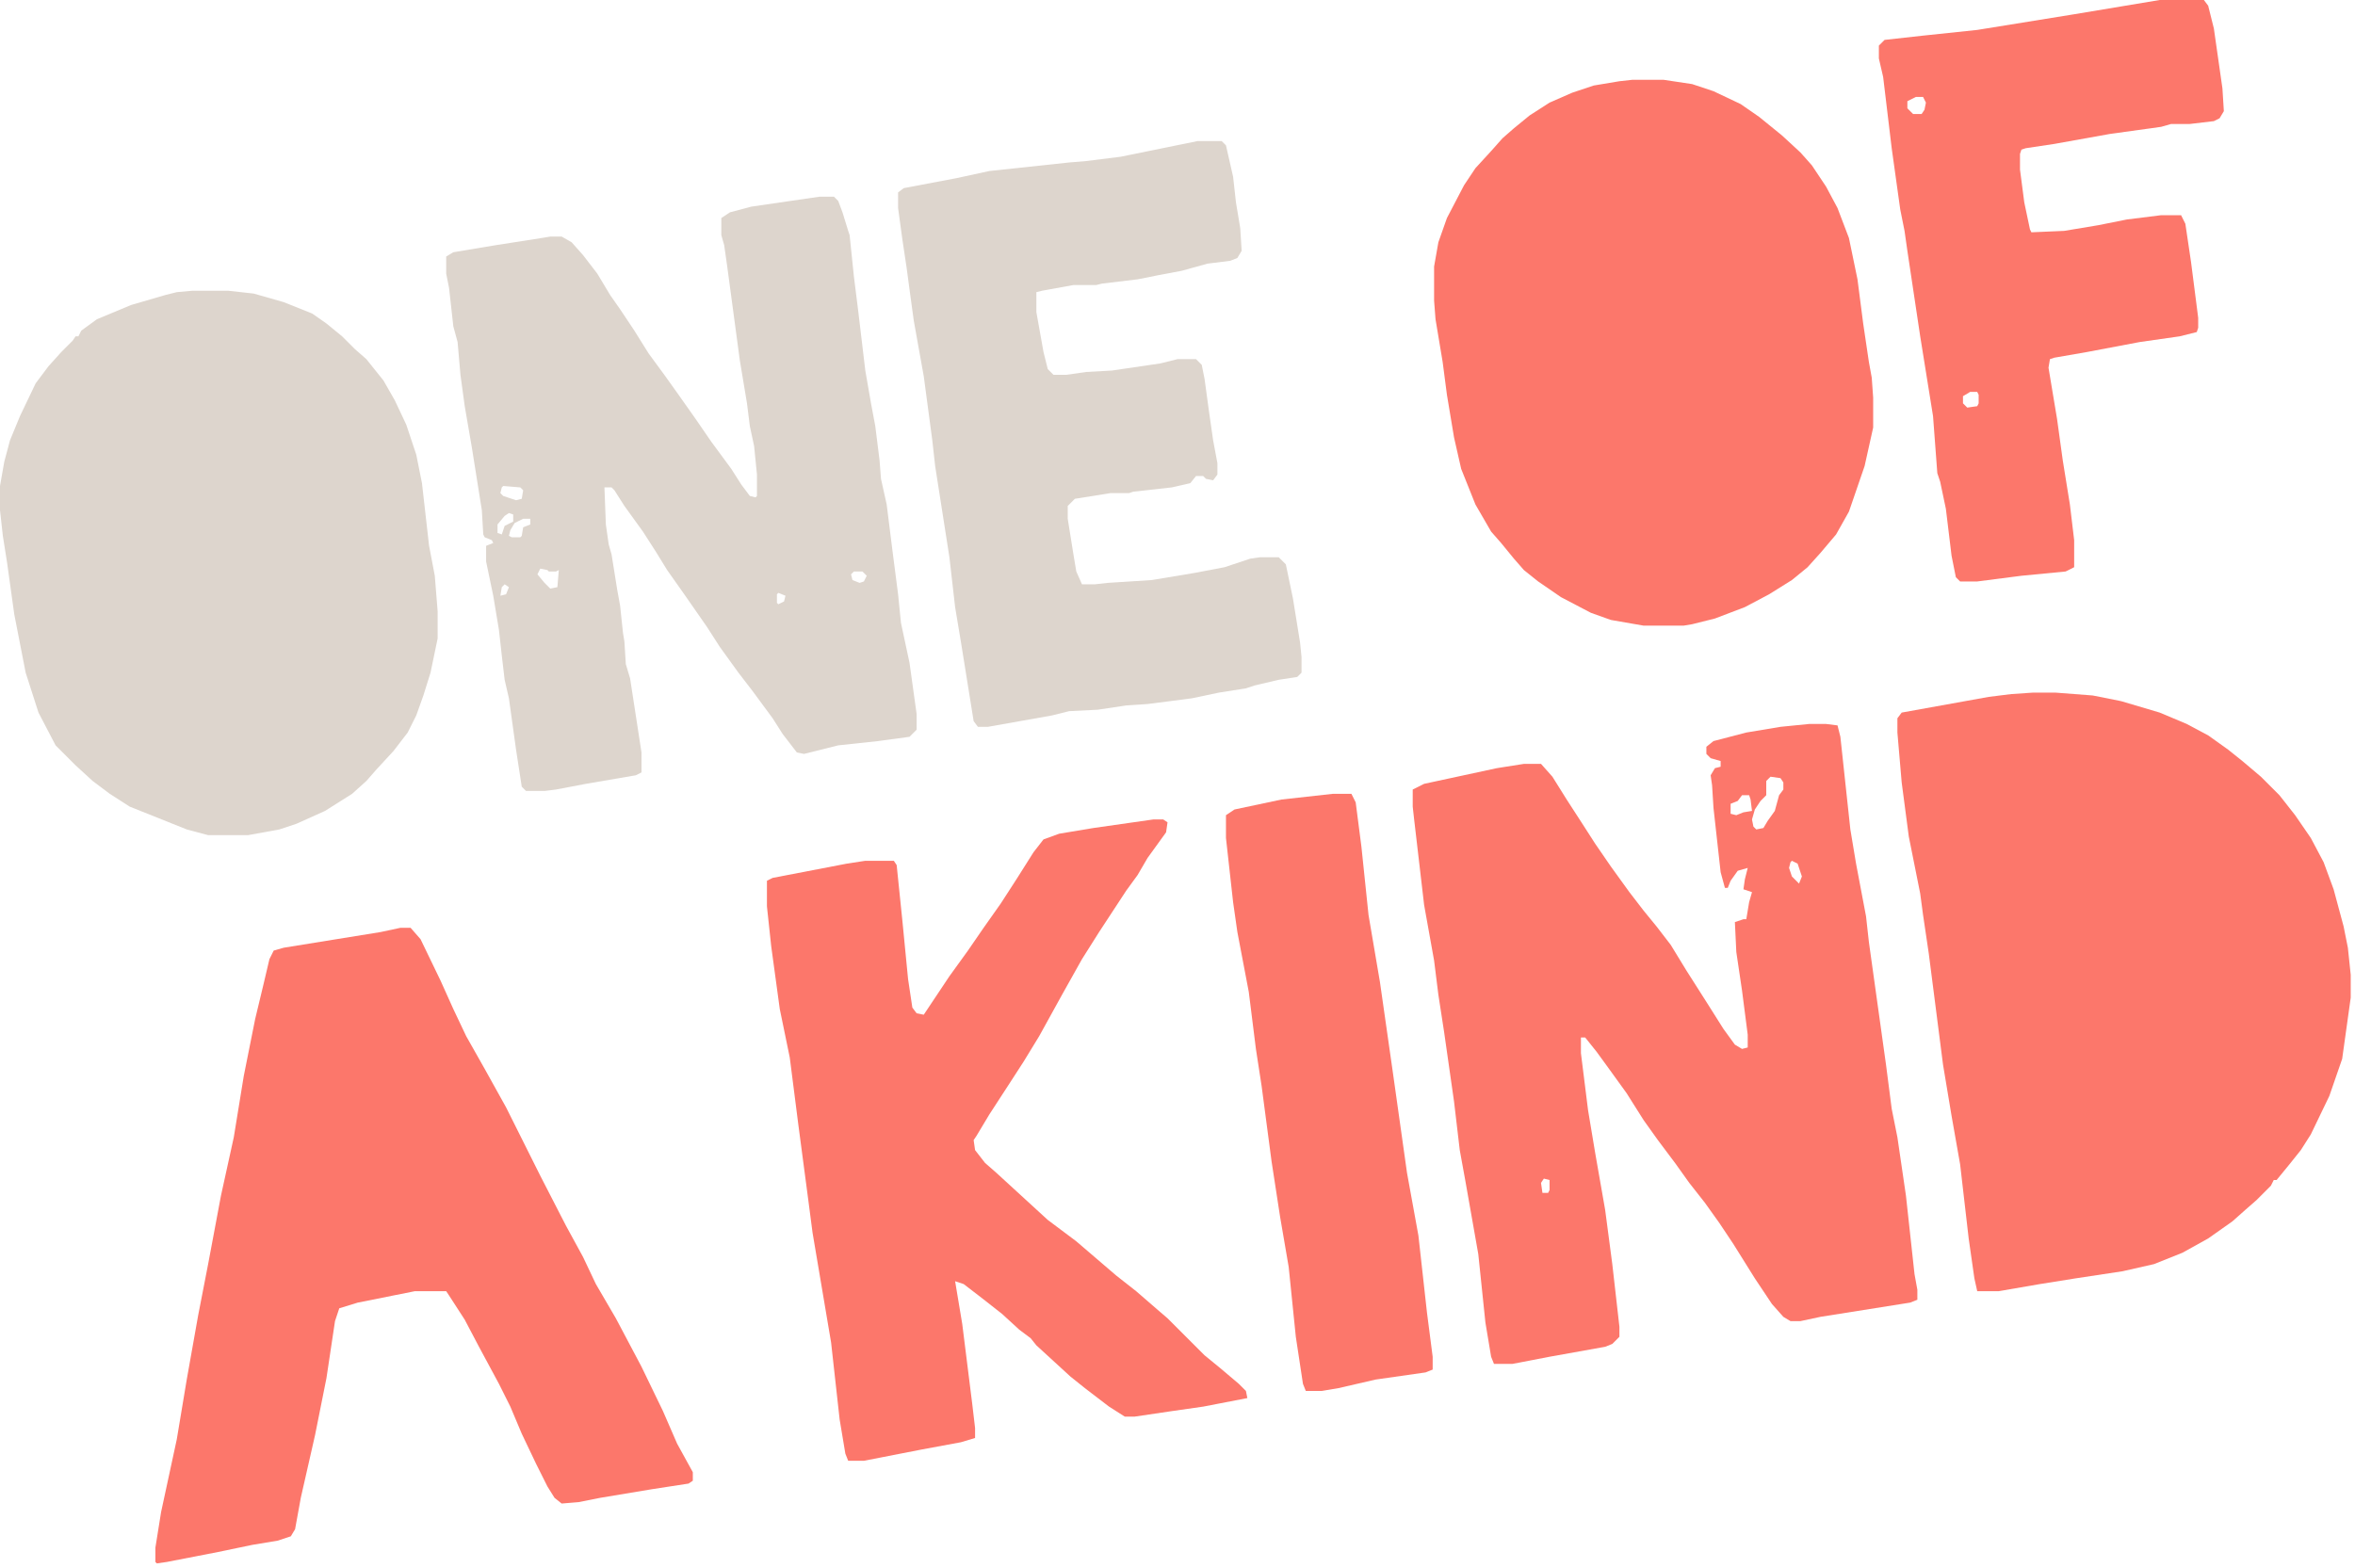
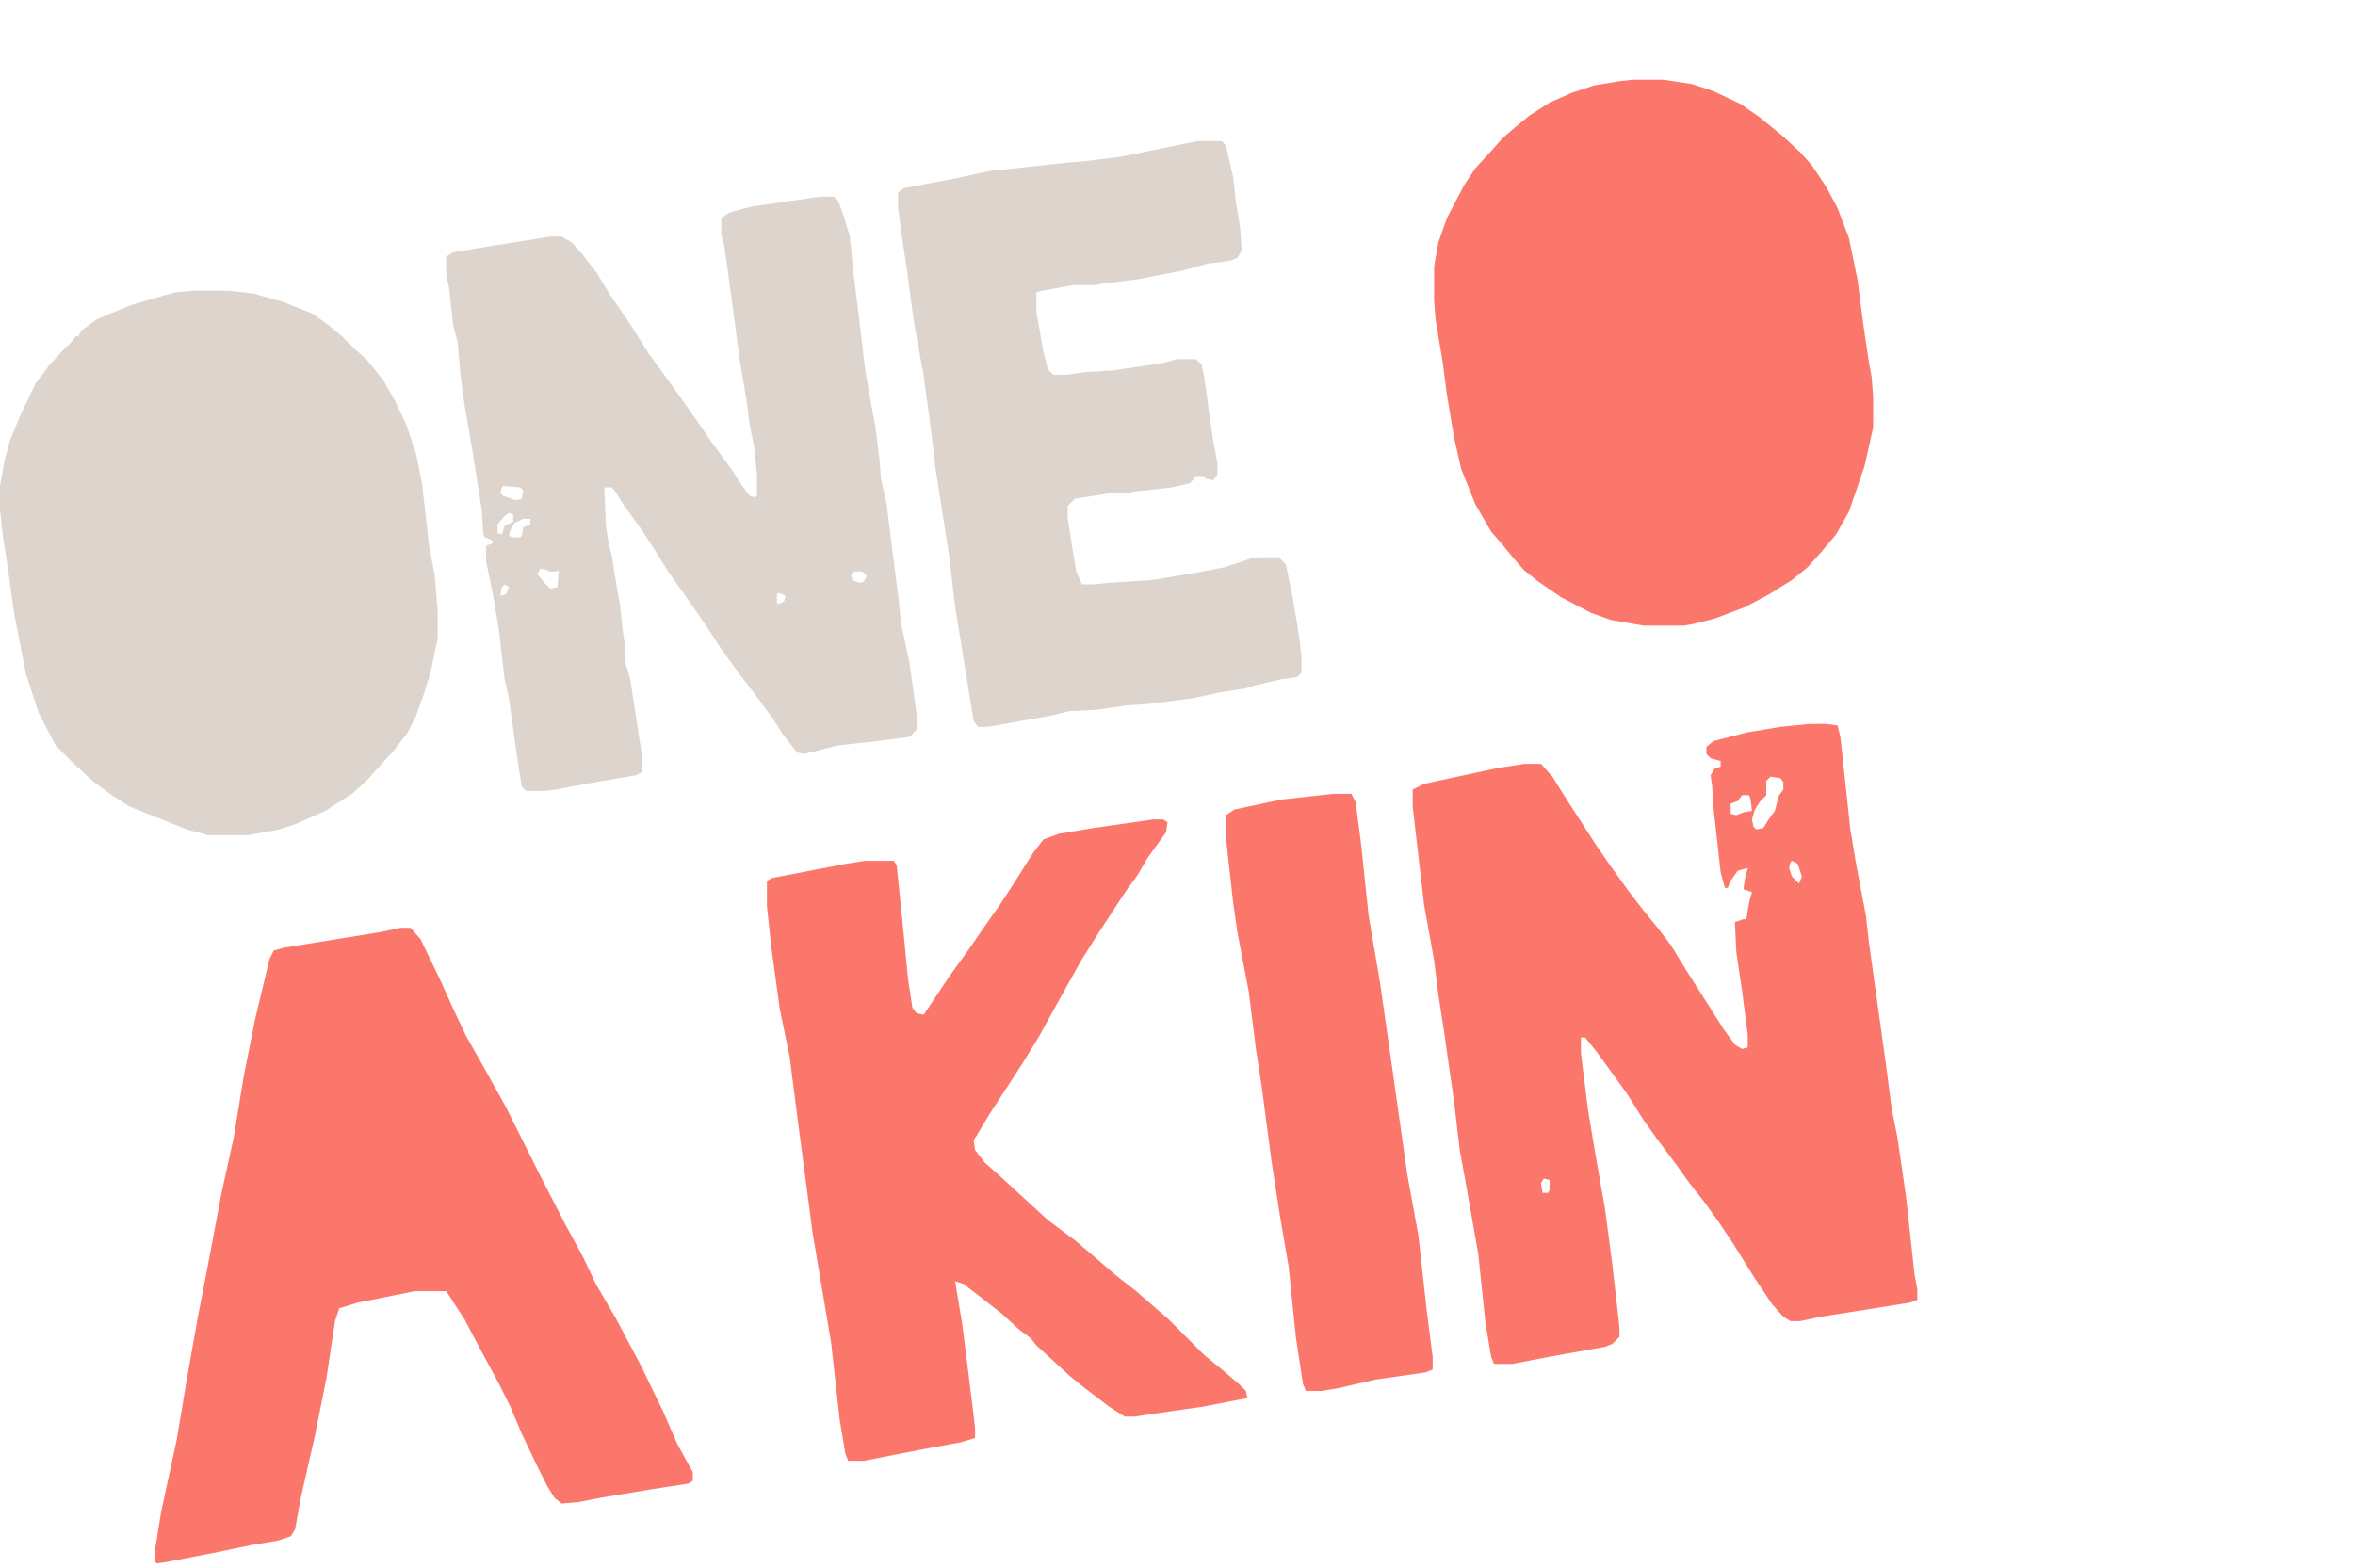
<svg xmlns="http://www.w3.org/2000/svg" fill="none" viewBox="0 0 413 275" height="275" width="413">
  <g clip-path="url(#clip0_204_104)">
    <path fill="#DDD5CD" d="M44.5 51.5L49.75 53L54.75 55L57.25 56.75L60 59L62.25 61.25L64.25 63L67.25 66.75L69.25 70.25L71.25 74.5L73 79.75L74 84.75L75.25 95.75L76.25 101L76.75 107.25V112L75.5 118L74.25 122L73 125.5L71.5 128.5L69 131.75L66 135L64.25 137L61.75 139.25L57 142.25L52 144.5L49 145.5L43.5 146.5H36.5L32.75 145.5L22.75 141.5L19.25 139.25L16.25 137L13.25 134.25L9.75 130.75L6.75 125L4.5 118L2.5 107.75L1.25 98.75L0.5 94L0 89.5V85.25L0.75 81L1.75 77.25L3.5 73L6.25 67.25L8.5 64.25L10.75 61.75L12.75 59.75L13.25 59H13.75L14.25 58L17 56L23 53.5L29 51.75L31 51.25L33.75 51H40L44.5 51.5Z" />
    <path fill="#DDD5CD" d="M147 35.25L147.75 37.25L148.75 40.5L149 41.25L149.75 48.5L150.5 54.5L151.75 65L152.75 70.75L153.5 74.75L154.25 80.75L154.5 84L155.5 88.5L156.5 96.5L157.5 104.25L158 109.25L159.5 116.25L160.75 125.25V128L159.5 129.25L154 130L147 130.75L141 132.25L139.75 132L137.25 128.75L135.5 126L132 121.25L129.5 118L126.25 113.5L124 110L120 104.25L117 100L115 96.75L112.75 93.25L109.5 88.75L107.75 86L107.25 85.5H106L106.25 92L106.75 95.5L107.25 97.25L108.25 103.5L108.75 106.25L109.25 111L109.5 112.5L109.75 116.5L110.5 119L112.5 132V135.5L111.5 136L102.75 137.5L97.5 138.5L95.5 138.75H92.25L91.5 138L90.5 131.5L89.25 122.5L88.5 119.25L88 115L87.5 110.5L86.5 104.5L85.25 98.5V95.75L86.5 95.25L86.25 94.75L85 94.25L84.75 93.75L84.5 89.5L82.75 78.5L81.5 71.25L80.75 65.75L80.25 60L79.5 57.25L78.75 50.5L78.25 48V45L79.5 44.25L87 43L95 41.75L96.5 41.5H98.5L100.25 42.5L102.25 44.75L104.75 48L107 51.75L108.75 54.25L111.25 58L113.75 62L116.5 65.75L119 69.25L122 73.5L124.75 77.5L128.25 82.25L130 85L131.5 87L132.5 87.25L132.75 87V83.25L132.25 78.25L131.5 74.75L131 70.75L129.75 63.25L127.5 46.5L127 43L126.5 41.25V38.25L128 37.25L131.75 36.25L143.75 34.5H146.25L147 35.25ZM136.25 104.25V105.75L136.5 106L137.5 105.5L137.75 104.5L136.5 104L136.25 104.25ZM88 103L87.75 104.5L88.75 104.25L89.25 103L88.5 102.5L88 103ZM94.25 100.75L95.5 102.25L96.5 103.25L97.75 103L98 100L97.5 100.25H96.25L96 100L94.75 99.75L94.25 100.75ZM149.75 100.25L149.25 100.75L149.5 101.75L150.75 102.25L151.5 102L152 101L151.25 100.25H149.75ZM91.75 91L90.25 91.75L89.5 93L89.25 94L89.75 94.25H91.25L91.5 94L91.75 92.5L93 92V91H91.75ZM88.5 90.5L87.25 92V93.5L88 93.75L88.5 92.25L90 91.5V90.25L89.25 90L88.5 90.5ZM88 85.5L87.75 86.5L88.25 87L90.5 87.75L91.5 87.5L91.75 86L91.25 85.5L88.25 85.25L88 85.5Z" clip-rule="evenodd" fill-rule="evenodd" />
    <path fill="#DDD5CD" d="M215 25.5L216.25 31L216.75 35.5L217.5 40L217.75 44L217 45.25L215.75 45.75L211.75 46.25L207.25 47.5L203.25 48.25L199.5 49L193.25 49.75L192.25 50H188.25L182.75 51L181.75 51.25V54.75L183 61.75L183.75 64.75L184.75 65.75H187L190.5 65.25L195 65L203.5 63.75L206.5 63H209.75L210.75 64L211.25 66.5L212 72L212.75 77.25L213.5 81.25V83.25L212.75 84.25L211.5 84L211 83.5H209.75L208.75 84.75L205.5 85.5L198.75 86.25L198 86.5H194.75L188.5 87.5L187.25 88.75V91L188.25 97.25L188.75 100.25L189.75 102.5H192L194.25 102.25L202 101.75L209.5 100.5L214.75 99.5L219.25 98L221 97.75H224.25L225.5 99L226.75 105L228 112.75L228.25 115.25V118L227.5 118.75L224.25 119.25L220 120.25L218.5 120.75L213.75 121.5L209 122.5L201.25 123.5L197.5 123.75L192.5 124.5L187.5 124.75L184.5 125.5L173.25 127.5H171.5L170.75 126.5L168.5 112.5L167.5 106.5L166.5 97.75L164 81.75L163.5 77.25L162 66L160.25 56.25L159.5 50.75L159 47L158.25 42L157.5 36.5V33.75L158.5 33L167.75 31.25L173.5 30L187.5 28.5L190.5 28.25L196.5 27.5L210 24.75H214.25L215 25.5Z" />
    <path fill="#FC776B" d="M73.75 164.75L77.25 172L79.5 177L81.75 181.75L85 187.5L88.75 194.25L94.75 206.25L99.25 215L102.25 220.5L104.5 225.25L108 231.25L112.5 239.75L116.25 247.5L118.75 253.25L121.5 258.25V259.75L120.75 260.25L114.25 261.25L105.25 262.75L101.5 263.5L98.5 263.75L97.25 262.75L96 260.75L94 256.75L91.5 251.5L89.5 246.75L87.5 242.75L84 236.25L81.5 231.5L78.75 227.25L78.25 226.5H72.75L62.75 228.5L59.5 229.5L58.75 231.75L57.25 241.75L55.25 251.75L52.75 262.75L51.75 268.25L51 269.5L48.75 270.25L44.25 271L38.25 272.25L29.25 274L27.5 274.25L27.25 274V271.5L28.25 265.25L31 252.5L32.75 242L34.75 230.75L36.5 221.75L38.75 209.75L41 199.5L42.75 188.75L44.75 178.75L46.25 172.5L47.25 168.25L48 166.75L49.75 166.25L66.75 163.5L70.25 162.75H72L73.75 164.75Z" />
    <path fill="#FC776B" d="M204.75 144.25L204.5 146L201.25 150.5L199.5 153.5L197.5 156.25L192.75 163.5L189.75 168.25L186.25 174.5L182.25 181.75L179.5 186.25L176.75 190.5L173.5 195.5L171.25 199.25L170.75 200L171 201.75L172.75 204L174.75 205.75L183.75 214L188.75 217.75L195.75 223.75L199.25 226.5L203 229.75L204.75 231.25L211.25 237.75L214 240L217.25 242.75L218.5 244L218.75 245.25L211 246.75L205.75 247.5L199 248.5H197.25L194.5 246.75L190.25 243.5L187.75 241.5L181.75 236L180.75 234.75L178.75 233.25L175.75 230.5L172.25 227.75L169 225.25L167.5 224.75L168.75 232.25L170.5 246.25L171 250.5V252.25L168.5 253L161.75 254.25L151.5 256.25H148.75L148.25 255L147.25 249L145.75 235.5L142.5 216.25L141.75 210.5L140 197.25L138.5 185.5L136.75 177L135.25 166L134.5 159V154.5L135.5 154L148.5 151.5L151.75 151H156.75L157.25 151.75L158.25 161.5L159.25 171.75L160 176.75L160.75 177.75L162 178L166.5 171.25L169.75 166.75L172.5 162.75L175.5 158.5L178.25 154.25L181.25 149.5L183 147.25L185.75 146.25L191.75 145.25L202.25 143.75H204L204.75 144.25Z" />
    <path fill="#FC776B" d="M237.75 140.75L238.75 148.5L240 160.5L242 172.25L244.25 188L246.75 205.75L248.75 216.75L250.25 230.25L251.25 238V240.25L250 240.75L241.25 242L234.75 243.5L231.75 244H229L228.5 242.75L227.25 234.5L226 222.25L224.5 213.5L223 203.75L221.25 190.5L220.25 184L219 174L217 163.5L216.25 158.25L215 147V143L216.5 142L224.75 140.25L233.75 139.25H237L237.75 140.75Z" />
    <path fill="#FC776B" d="M322.25 127.25L322.75 129.25L324.5 145.5L325.5 151.5L327.25 160.75L327.75 165.25L330.75 186.75L331.75 194.5L332.75 199.5L334.25 209.75L335.75 223.5L336.25 226.25V228L335 228.5L319.25 231L315.75 231.75H314L312.75 231L310.75 228.75L307.75 224.25L304 218.25L301.5 214.5L299 211L296.25 207.5L293.75 204L290.75 200L288.25 196.5L285.25 191.75L282 187.25L280 184.5L278 182H277.25V184.75L278.5 194.75L279.75 202.25L281.5 212.25L282.75 221.75L284 232.75V234.5L282.75 235.75L281.5 236.25L271.75 238L265.25 239.25H262L261.5 238L260.5 232L259.25 220L257 207.25L256 201.75L255 193.25L253.25 181L252.25 174.5L251.5 168.5L249.75 158.75L248 143.75L247.75 141.5V138.5L249.75 137.5L262.5 134.75L267.25 134H270.25L272.25 136.25L274.75 140.25L277.5 144.5L279.75 148L282.5 152L285.75 156.5L288.25 159.75L290.5 162.5L293 165.75L295.75 170.25L299.25 175.75L302.25 180.5L304.25 183.25L305.5 184L306.5 183.75V181.5L305.5 173.75L304.5 167L304.25 161.75L305.75 161.25H306.25L306.75 158.25L307.25 156.5L305.75 156L306 154.25L306.5 152.25L304.75 152.75L303.5 154.5L303 155.75H302.5L301.75 153L300.5 141.75L300.25 137.75L300 136L300.75 134.75L301.75 134.5V133.5L300 133L299.25 132.25V131L300.5 130L306.25 128.5L312.25 127.5L317.25 127H320.25L322.25 127.25ZM270.25 207.5L270.5 209.25H271.5L271.75 208.75V207L270.75 206.75L270.25 207.5ZM314 151.25L313.75 152.25L314.25 153.75L315.5 155L316 153.75L315.25 151.5L314.25 151L314 151.25ZM309.75 137V139.5L308.75 140.5L307.75 142L307.25 143.75L307.5 145L308 145.5L309.25 145.25L310 144L311.25 142.25L312 139.5L312.75 138.5V137.25L312.25 136.5L310.5 136.25L309.75 137ZM305.5 139.5L304.75 140.5L303.5 141V142.75L304.5 143L305.75 142.5L307.25 142.25L307 140.25L306.75 139.5H305.5Z" clip-rule="evenodd" fill-rule="evenodd" />
-     <path fill="#FC776B" d="M367 122L372 123L378.75 125L383.5 127L387.25 129L390.75 131.5L393.25 133.5L396.5 136.25L399.75 139.5L402.5 143L405.25 147L407.5 151.25L409.25 156L411 162.5L411.75 166.25L412.25 171V175L410.75 185.75L408.5 192.25L405.25 199L403.5 201.75L401.5 204.25L399.25 207H398.75L398.25 208L395.75 210.5L393.75 212.25L391.5 214.25L387.25 217.25L382.75 219.75L377.75 221.75L372.25 223L364 224.25L357.75 225.25L350.5 226.5H346.75L346.25 224.25L345.25 217.25L343.75 204.25L342.25 195.75L340.75 186.75L338.25 167.25L337.25 160.5L336.75 156.75L334.75 146.75L333.5 137.25L332.75 128.5V126L333.5 125L348.75 122.25L352.75 121.75L356.5 121.5H360.5L367 122Z" />
    <path fill="#FC776B" d="M296.75 14.75L300.5 16L305.25 18.25L308.5 20.5L312.5 23.75L315.75 26.75L317.75 29L320.25 32.75L322.25 36.5L324.25 41.75L325.75 49L326.75 56.75L327.75 63.5L328.25 66.25L328.5 69.75V75L327 81.75L324.25 89.75L322 93.75L319.25 97L317 99.5L314.25 101.75L310.25 104.25L306 106.5L300.75 108.5L296.75 109.5L295.25 109.75H288.25L282.5 108.75L279 107.5L273.75 104.75L269.75 102L267.25 100L265.5 98L263.25 95.25L261.5 93.25L258.75 88.5L256.25 82.25L255 76.75L253.75 69.25L253 63.5L251.75 56L251.5 52.75V46.75L252.25 42.5L253.75 38.25L256.75 32.5L258.75 29.5L261.5 26.5L263.5 24.25L265.5 22.5L268.25 20.25L271.75 18L275.75 16.25L279.5 15L284 14.25L286.25 14H291.75L296.75 14.75Z" />
-     <path fill="#FC776B" d="M387.25 1L388.25 5L389.75 15.5L390 19.5L389.25 20.75L388.25 21.25L384 21.75H380.75L379 22.25L370 23.5L360.25 25.25L355.25 26L354.5 26.25L354.25 27V29.75L355 35.5L356 40.25L356.25 40.75L362 40.5L368 39.5L373 38.5L379 37.75H382.5L383.25 39.25L384.25 46L385.5 55.75V57.5L385.25 58.25L382.25 59L375.25 60L366 61.75L360.25 62.75L359.5 63L359.25 64.5L360.75 73.5L361.75 80.75L363 88.5L363.75 94.75V99.5L362.25 100.25L354.5 101L346.75 102H343.75L343 101.25L342.25 97.5L341.25 89.25L340.25 84.5L339.75 83L339 73L336.75 59L334.5 44L334 40.5L333.25 36.75L331.75 26L330.25 13.5L329.5 10.25V8L330.5 7L337.25 6.25L346.75 5.25L363.75 2.5L378.75 0H386.5L387.25 1ZM345.5 68.75L344.25 69.5V70.75L345 71.5L346.75 71.25L347 70.75V69.25L346.75 68.75H345.5ZM336 17L334.5 17.75V19L335.5 20H337L337.5 19.25L337.75 18L337.25 17H336Z" clip-rule="evenodd" fill-rule="evenodd" />
  </g>
  <defs>
    <clipPath id="clip0_204_104">
      <rect fill="white" height="275" width="413" />
    </clipPath>
  </defs>
</svg>